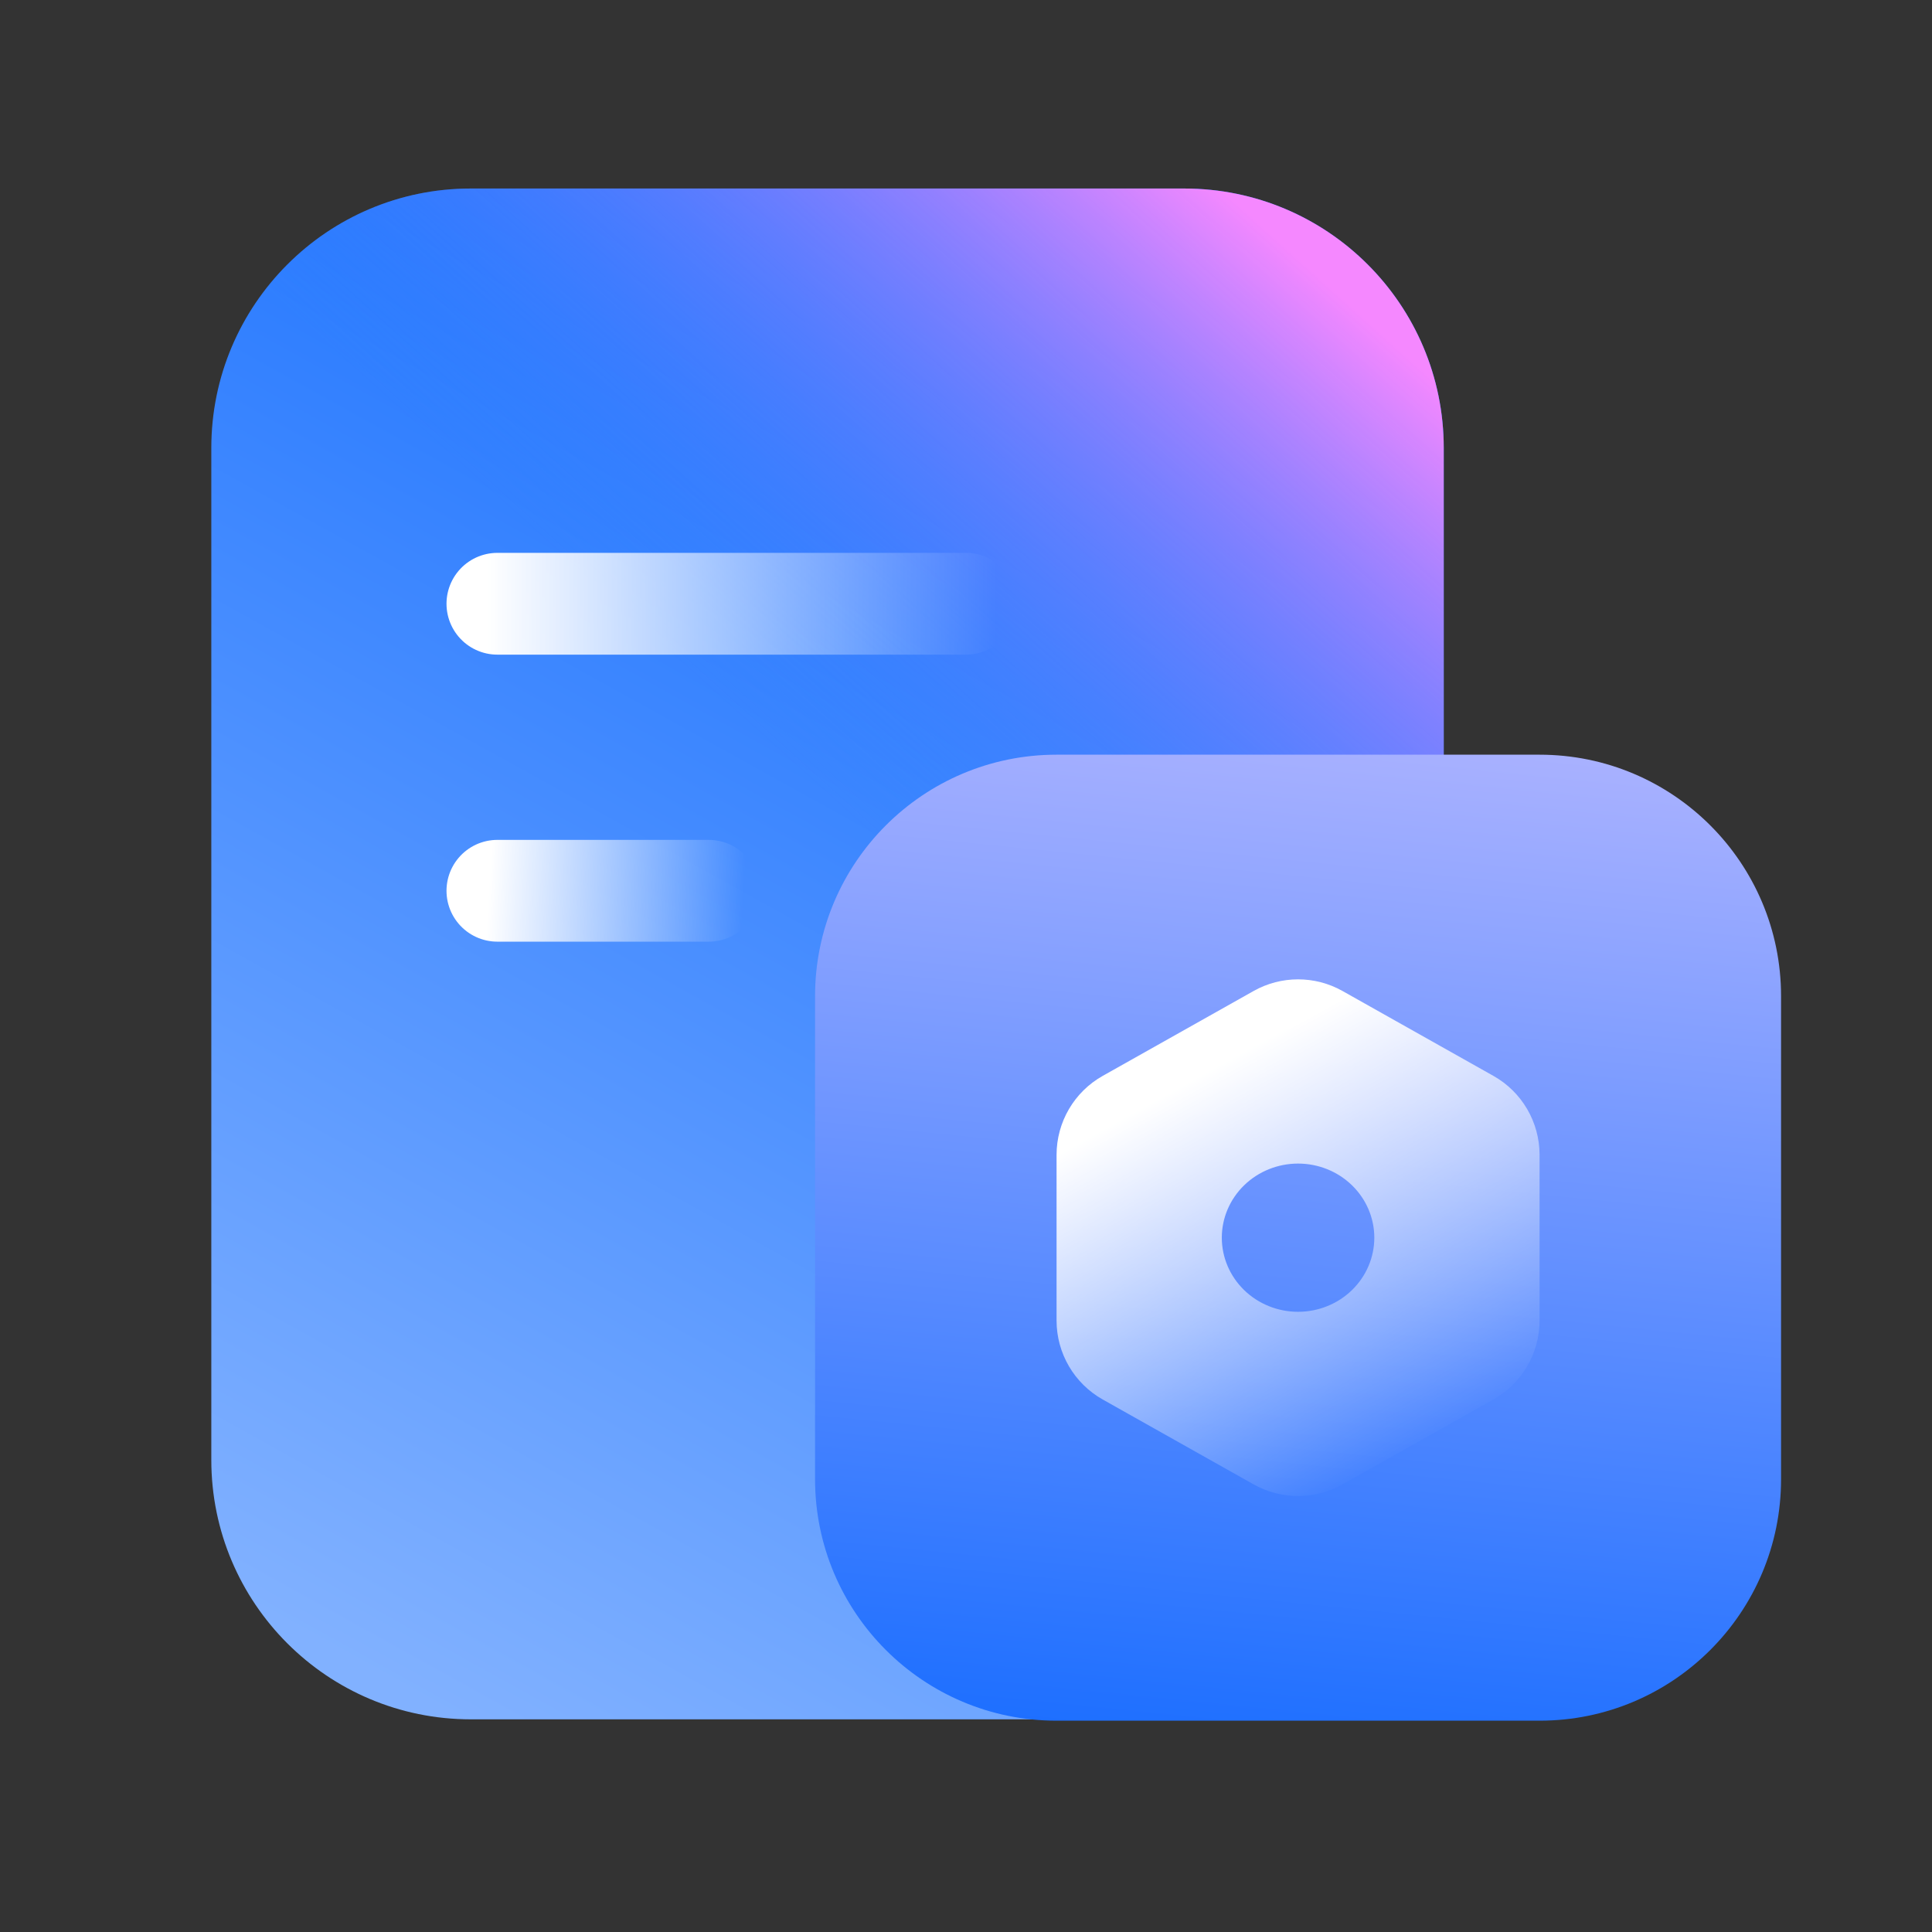
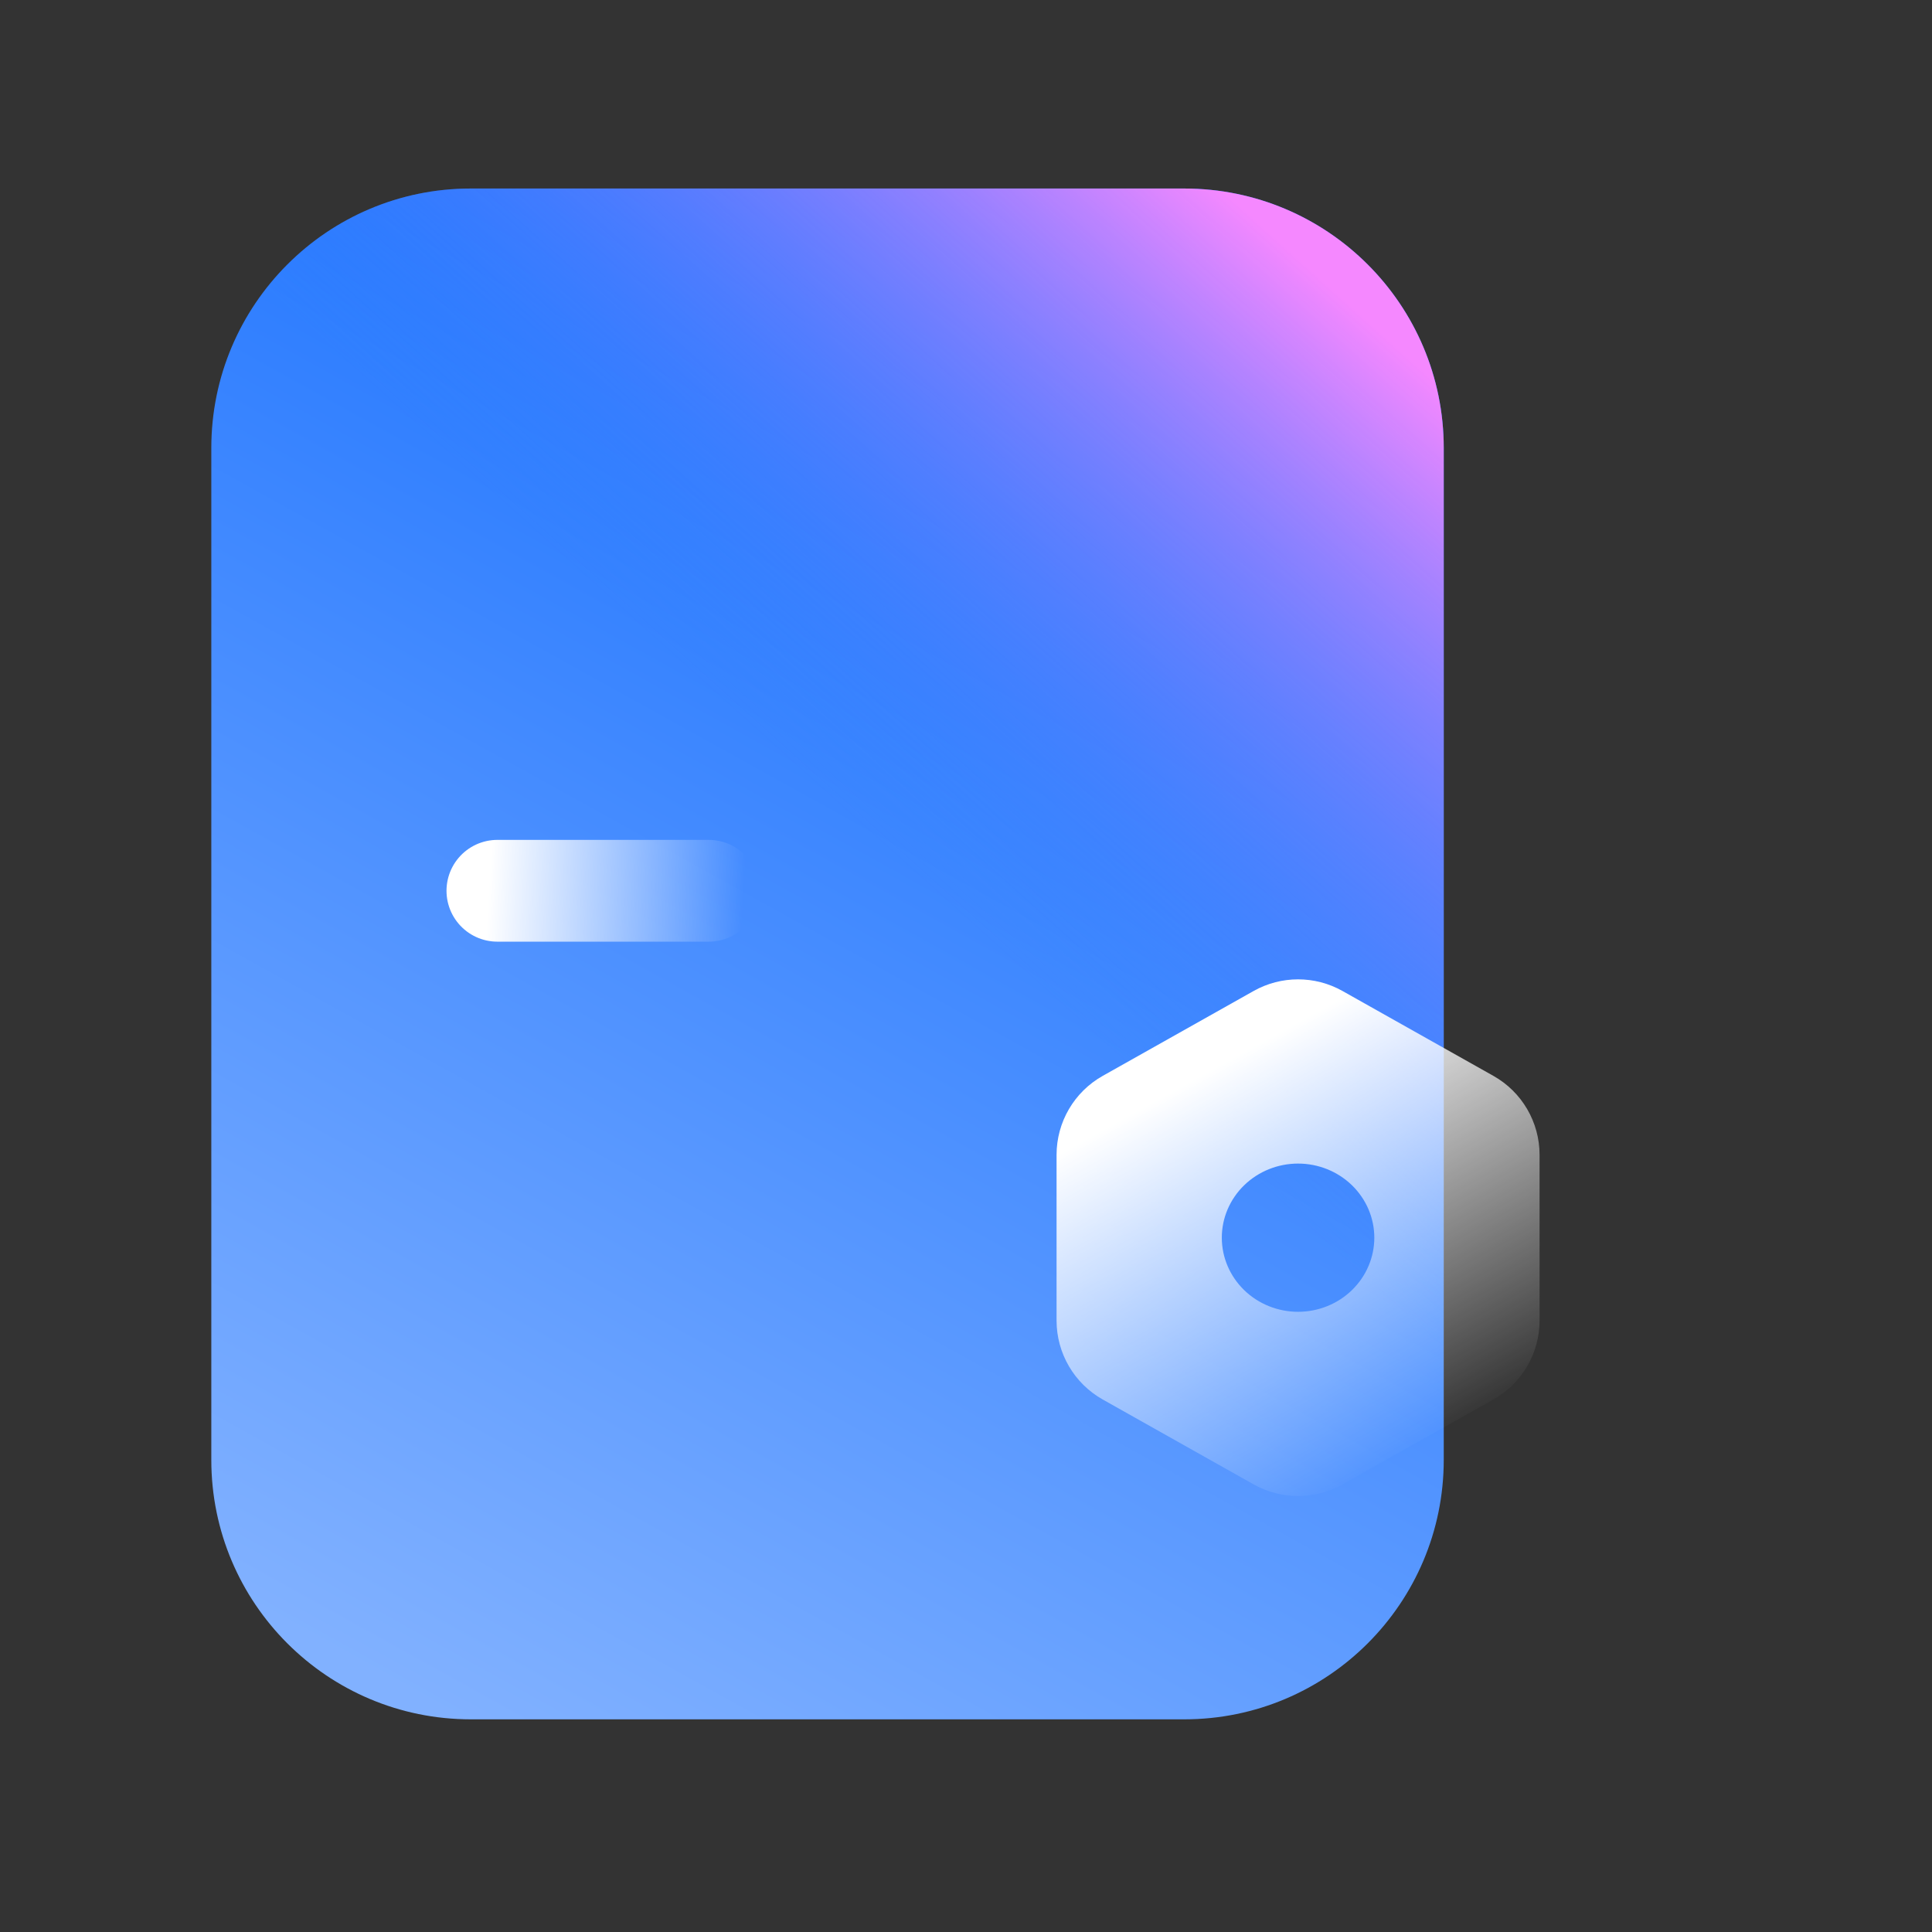
<svg xmlns="http://www.w3.org/2000/svg" width="64" height="64" viewBox="0 0 64 64" fill="none">
  <rect x="0" y="0" width="64" height="64" fill="#333333" stroke="none" />
  <path d="M7 14.84C7 10.093 10.848 6.245 15.595 6.245L27.413 6.245H35.363H39.231C43.978 6.245 47.826 10.094 47.826 14.841C47.826 26.974 47.826 36.226 47.826 48.359C47.826 53.106 43.978 56.955 39.231 56.955H15.595C10.848 56.955 7 53.107 7 48.36V14.84Z" fill="url(#paint0_linear_105_1868)" />
-   <path d="M7 14.84C7 10.093 10.848 6.245 15.595 6.245L27.413 6.245H35.363H39.231C43.978 6.245 47.826 10.094 47.826 14.841C47.826 26.974 47.826 36.226 47.826 48.359C47.826 53.106 43.978 56.955 39.231 56.955H15.595C10.848 56.955 7 53.107 7 48.36V14.84Z" fill="url(#paint1_linear_105_1868)" />
-   <path d="M32 20H16.477" stroke="url(#paint2_linear_105_1868)" stroke-width="3.372" stroke-linecap="round" stroke-linejoin="round" />
+   <path d="M7 14.84C7 10.093 10.848 6.245 15.595 6.245L27.413 6.245H35.363H39.231C43.978 6.245 47.826 10.094 47.826 14.841C47.826 26.974 47.826 36.226 47.826 48.359C47.826 53.106 43.978 56.955 39.231 56.955H15.595C10.848 56.955 7 53.107 7 48.36Z" fill="url(#paint1_linear_105_1868)" />
  <path d="M23.477 29.508H16.477" stroke="url(#paint3_linear_105_1868)" stroke-width="3.372" stroke-linecap="round" stroke-linejoin="round" />
-   <path d="M27 33C27 28.582 30.582 25 35 25H51C55.418 25 59 28.582 59 33V49C59 53.418 55.418 57 51 57H35C30.582 57 27 53.418 27 49V33Z" fill="url(#paint4_linear_105_1868)" />
  <path d="M41.529 32.827C42.443 32.314 43.557 32.314 44.471 32.827L49.471 35.64C50.415 36.171 51 37.171 51 38.255V43.745C51 44.829 50.415 45.829 49.471 46.36L44.471 49.173C43.557 49.686 42.443 49.686 41.529 49.173L36.529 46.36C35.585 45.829 35 44.829 35 43.745V38.255C35 37.171 35.585 36.171 36.529 35.64L41.529 32.827ZM43 43.455C43.67 43.455 44.313 43.196 44.786 42.736C45.26 42.275 45.526 41.651 45.526 41C45.526 40.349 45.26 39.725 44.786 39.264C44.313 38.804 43.67 38.545 43 38.545C42.33 38.545 41.687 38.804 41.214 39.264C40.74 39.725 40.474 40.349 40.474 41C40.474 41.651 40.74 42.275 41.214 42.736C41.687 43.196 42.33 43.455 43 43.455Z" fill="url(#paint5_linear_105_1868)" />
  <defs>
    <linearGradient id="paint0_linear_105_1868" x1="41.336" y1="1.77" x2="11.754" y2="55.117" gradientUnits="userSpaceOnUse">
      <stop stop-color="#0061FF" />
      <stop offset="1" stop-color="#81B1FF" />
    </linearGradient>
    <linearGradient id="paint1_linear_105_1868" x1="49.545" y1="14.41" x2="33.718" y2="32.007" gradientUnits="userSpaceOnUse">
      <stop stop-color="#F588FF" />
      <stop offset="1" stop-color="#3885FF" stop-opacity="0" />
    </linearGradient>
    <linearGradient id="paint2_linear_105_1868" x1="16.155" y1="20.5" x2="33" y2="20.5" gradientUnits="userSpaceOnUse">
      <stop stop-color="white" />
      <stop offset="1" stop-color="white" stop-opacity="0" />
    </linearGradient>
    <linearGradient id="paint3_linear_105_1868" x1="16.155" y1="30.008" x2="24.584" y2="30.508" gradientUnits="userSpaceOnUse">
      <stop stop-color="white" />
      <stop offset="1" stop-color="white" stop-opacity="0" />
    </linearGradient>
    <linearGradient id="paint4_linear_105_1868" x1="81" y1="69" x2="85.36" y2="25.872" gradientUnits="userSpaceOnUse">
      <stop stop-color="#0061FF" />
      <stop offset="1" stop-color="#B3B6FF" />
    </linearGradient>
    <linearGradient id="paint5_linear_105_1868" x1="43.381" y1="33.636" x2="50.342" y2="46.24" gradientUnits="userSpaceOnUse">
      <stop stop-color="white" />
      <stop offset="1" stop-color="white" stop-opacity="0" />
    </linearGradient>
  </defs>
</svg>